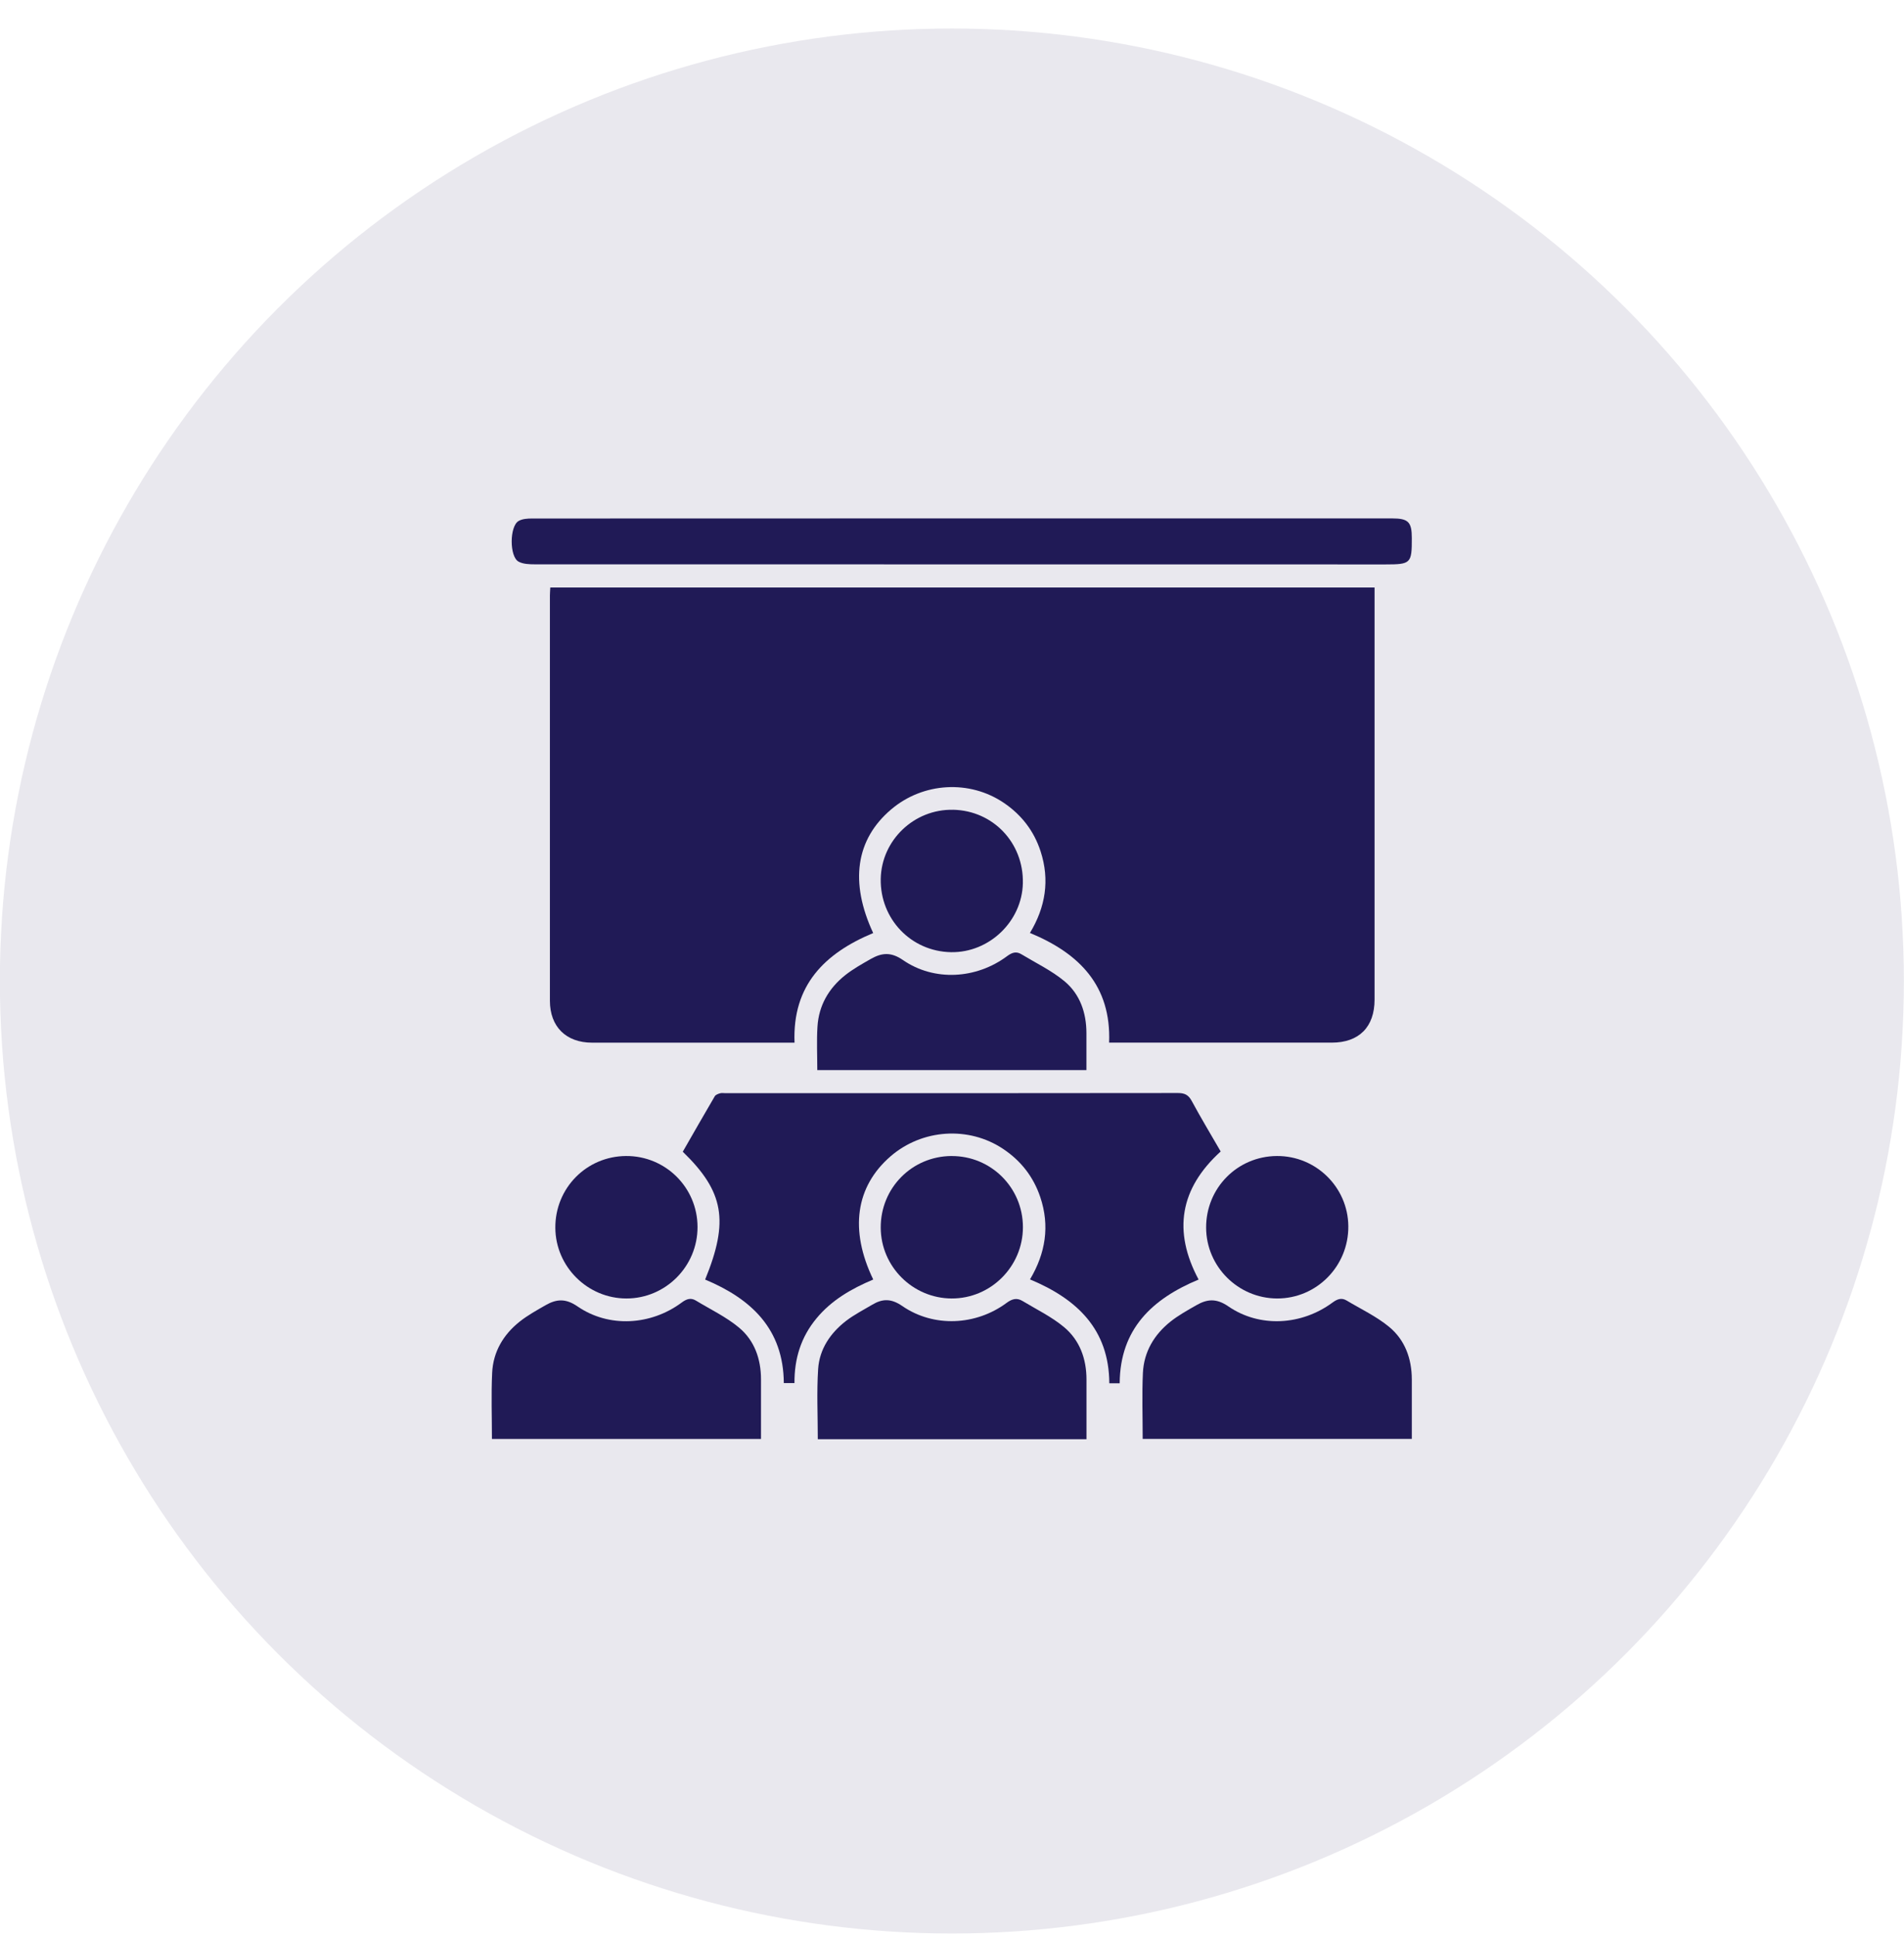
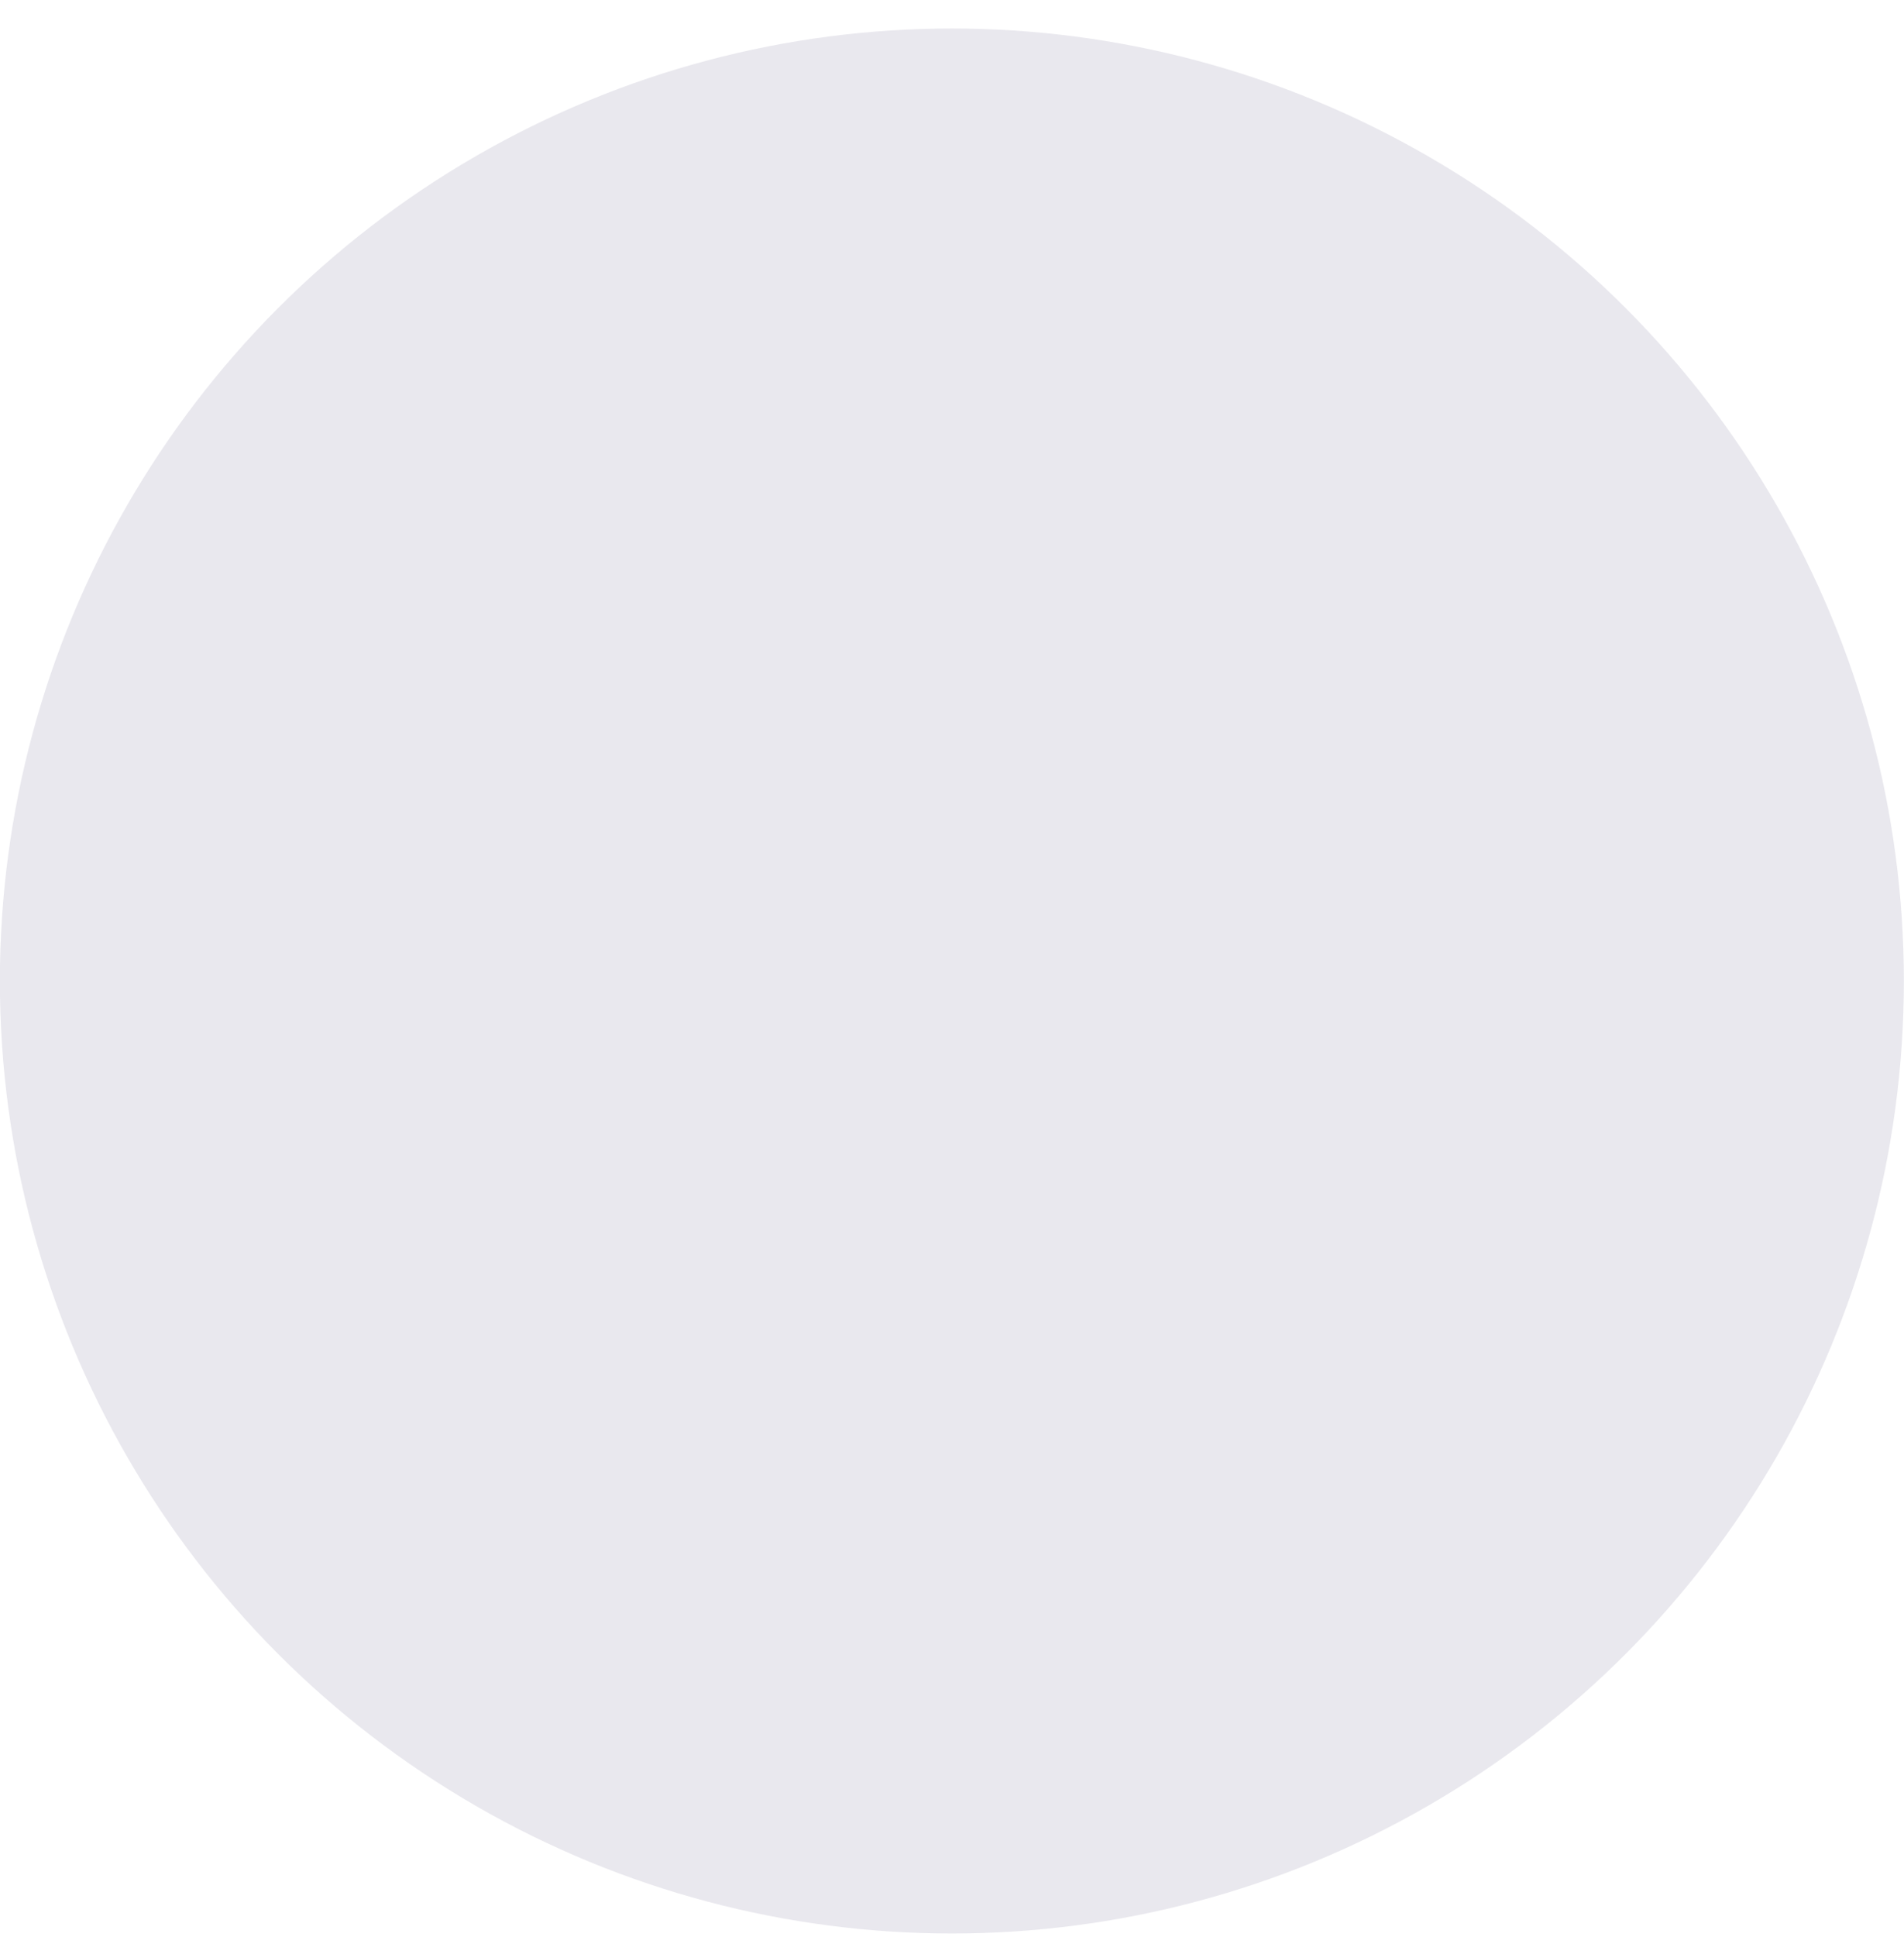
<svg xmlns="http://www.w3.org/2000/svg" width="60" height="61" viewBox="0 0 60 61" fill="none">
  <circle opacity="0.1" cx="29.996" cy="30.898" r="30" fill="#201A56" />
  <g clip-path="url(#clip0_1187_1333)">
-     <path d="M27.515 29.388C25.994 30.022 24.966 31.026 25.038 32.84H24.757C22.724 32.84 20.691 32.84 18.658 32.84C17.839 32.84 17.329 32.338 17.329 31.521C17.327 27.266 17.329 23.011 17.329 18.756C17.329 18.679 17.337 18.602 17.341 18.504H43.316V18.808C43.316 23.033 43.316 27.259 43.316 31.484C43.316 32.347 42.827 32.838 41.969 32.839C39.73 32.84 37.49 32.839 35.251 32.839H34.951C35.021 31.048 34.015 30.028 32.456 29.384C32.948 28.572 33.085 27.716 32.792 26.814C32.585 26.177 32.196 25.67 31.641 25.292C30.558 24.554 29.091 24.638 28.083 25.493C26.969 26.437 26.769 27.783 27.516 29.387L27.515 29.388Z" fill="#201A56" />
    <path d="M22.22 40.303C22.976 38.459 22.816 37.531 21.516 36.275C21.849 35.695 22.183 35.109 22.525 34.527C22.553 34.48 22.63 34.452 22.689 34.435C22.743 34.419 22.805 34.431 22.864 34.431C27.617 34.431 32.369 34.433 37.121 34.426C37.335 34.426 37.452 34.486 37.555 34.677C37.844 35.212 38.158 35.733 38.467 36.267C37.185 37.43 36.954 38.772 37.771 40.301C36.312 40.908 35.295 41.854 35.284 43.568H34.957C34.948 41.867 33.94 40.914 32.458 40.296C32.947 39.475 33.088 38.613 32.781 37.702C32.566 37.065 32.174 36.563 31.617 36.19C30.53 35.461 29.06 35.558 28.062 36.421C26.963 37.374 26.765 38.741 27.518 40.3C26.837 40.587 26.204 40.947 25.725 41.529C25.242 42.114 25.03 42.791 25.036 43.561H24.7C24.688 41.855 23.672 40.908 22.22 40.301L22.22 40.303Z" fill="#201A56" />
-     <path d="M30.346 16.328C34.854 16.328 39.361 16.328 43.869 16.328C44.379 16.328 44.49 16.439 44.49 16.949C44.492 17.745 44.46 17.777 43.661 17.777C34.725 17.777 25.788 17.777 16.851 17.774C16.679 17.774 16.484 17.767 16.341 17.689C16.051 17.531 16.055 16.578 16.341 16.41C16.459 16.341 16.622 16.331 16.764 16.331C21.095 16.328 25.426 16.328 29.757 16.328C29.953 16.328 30.15 16.328 30.346 16.328Z" fill="#201A56" />
+     <path d="M30.346 16.328C44.379 16.328 44.49 16.439 44.49 16.949C44.492 17.745 44.46 17.777 43.661 17.777C34.725 17.777 25.788 17.777 16.851 17.774C16.679 17.774 16.484 17.767 16.341 17.689C16.051 17.531 16.055 16.578 16.341 16.41C16.459 16.341 16.622 16.331 16.764 16.331C21.095 16.328 25.426 16.328 29.757 16.328C29.953 16.328 30.15 16.328 30.346 16.328Z" fill="#201A56" />
    <path d="M15.502 45.322C15.502 44.613 15.476 43.924 15.509 43.239C15.54 42.577 15.861 42.036 16.375 41.627C16.627 41.427 16.913 41.269 17.194 41.108C17.531 40.916 17.82 40.886 18.199 41.147C19.185 41.825 20.508 41.748 21.482 41.025C21.636 40.911 21.77 40.866 21.931 40.964C22.389 41.242 22.883 41.476 23.29 41.816C23.777 42.222 23.981 42.805 23.981 43.446C23.981 44.064 23.981 44.682 23.981 45.321H15.502V45.322Z" fill="#201A56" />
    <path d="M34.239 45.329H25.771C25.771 44.581 25.734 43.846 25.782 43.115C25.824 42.49 26.168 41.985 26.66 41.604C26.915 41.408 27.206 41.26 27.483 41.095C27.808 40.901 28.081 40.892 28.435 41.136C29.42 41.815 30.752 41.753 31.719 41.037C31.895 40.907 32.044 40.869 32.222 40.976C32.665 41.243 33.139 41.472 33.532 41.8C34.027 42.214 34.239 42.801 34.238 43.454C34.238 44.072 34.238 44.689 34.238 45.33L34.239 45.329Z" fill="#201A56" />
    <path d="M36.009 45.32C36.009 44.612 35.984 43.924 36.016 43.239C36.048 42.577 36.37 42.037 36.883 41.627C37.135 41.427 37.421 41.269 37.701 41.109C38.038 40.916 38.327 40.884 38.707 41.145C39.693 41.824 41.013 41.747 41.99 41.026C42.145 40.913 42.276 40.865 42.439 40.963C42.89 41.233 43.377 41.462 43.777 41.793C44.275 42.205 44.488 42.792 44.49 43.445C44.492 44.063 44.49 44.681 44.49 45.32H36.009H36.009Z" fill="#201A56" />
    <path d="M25.755 33.704C25.755 33.232 25.732 32.779 25.761 32.33C25.803 31.668 26.116 31.128 26.629 30.719C26.88 30.519 27.166 30.36 27.447 30.2C27.783 30.011 28.073 29.975 28.453 30.237C29.439 30.917 30.764 30.838 31.736 30.115C31.891 30 32.023 29.956 32.185 30.054C32.643 30.331 33.137 30.567 33.544 30.905C34.031 31.311 34.235 31.894 34.236 32.535C34.236 32.917 34.236 33.3 34.236 33.704H25.755Z" fill="#201A56" />
    <path d="M29.984 36.411C31.227 36.404 32.233 37.404 32.235 38.648C32.236 39.888 31.224 40.901 29.989 40.897C28.762 40.892 27.759 39.892 27.754 38.668C27.748 37.418 28.737 36.417 29.985 36.41L29.984 36.411Z" fill="#201A56" />
    <path d="M30.031 25.504C31.293 25.529 32.261 26.546 32.233 27.818C32.207 29.019 31.175 30.009 29.971 29.99C28.714 29.969 27.733 28.949 27.754 27.685C27.775 26.465 28.804 25.48 30.031 25.505V25.504Z" fill="#201A56" />
    <path d="M21.981 38.643C21.985 39.883 20.977 40.897 19.741 40.897C18.516 40.897 17.508 39.896 17.5 38.673C17.492 37.423 18.478 36.42 19.725 36.41C20.968 36.4 21.978 37.4 21.981 38.643Z" fill="#201A56" />
    <path d="M40.239 36.41C41.47 36.403 42.478 37.393 42.489 38.619C42.501 39.877 41.491 40.901 40.243 40.897C39.016 40.892 38.013 39.892 38.008 38.668C38.003 37.419 38.993 36.417 40.238 36.41H40.239Z" fill="#201A56" />
  </g>
  <defs>
    <clipPath id="clip0_1187_1333">
-       <rect width="29" height="29" fill="white" transform="translate(15.492 16.328)" />
-     </clipPath>
+       </clipPath>
  </defs>
</svg>